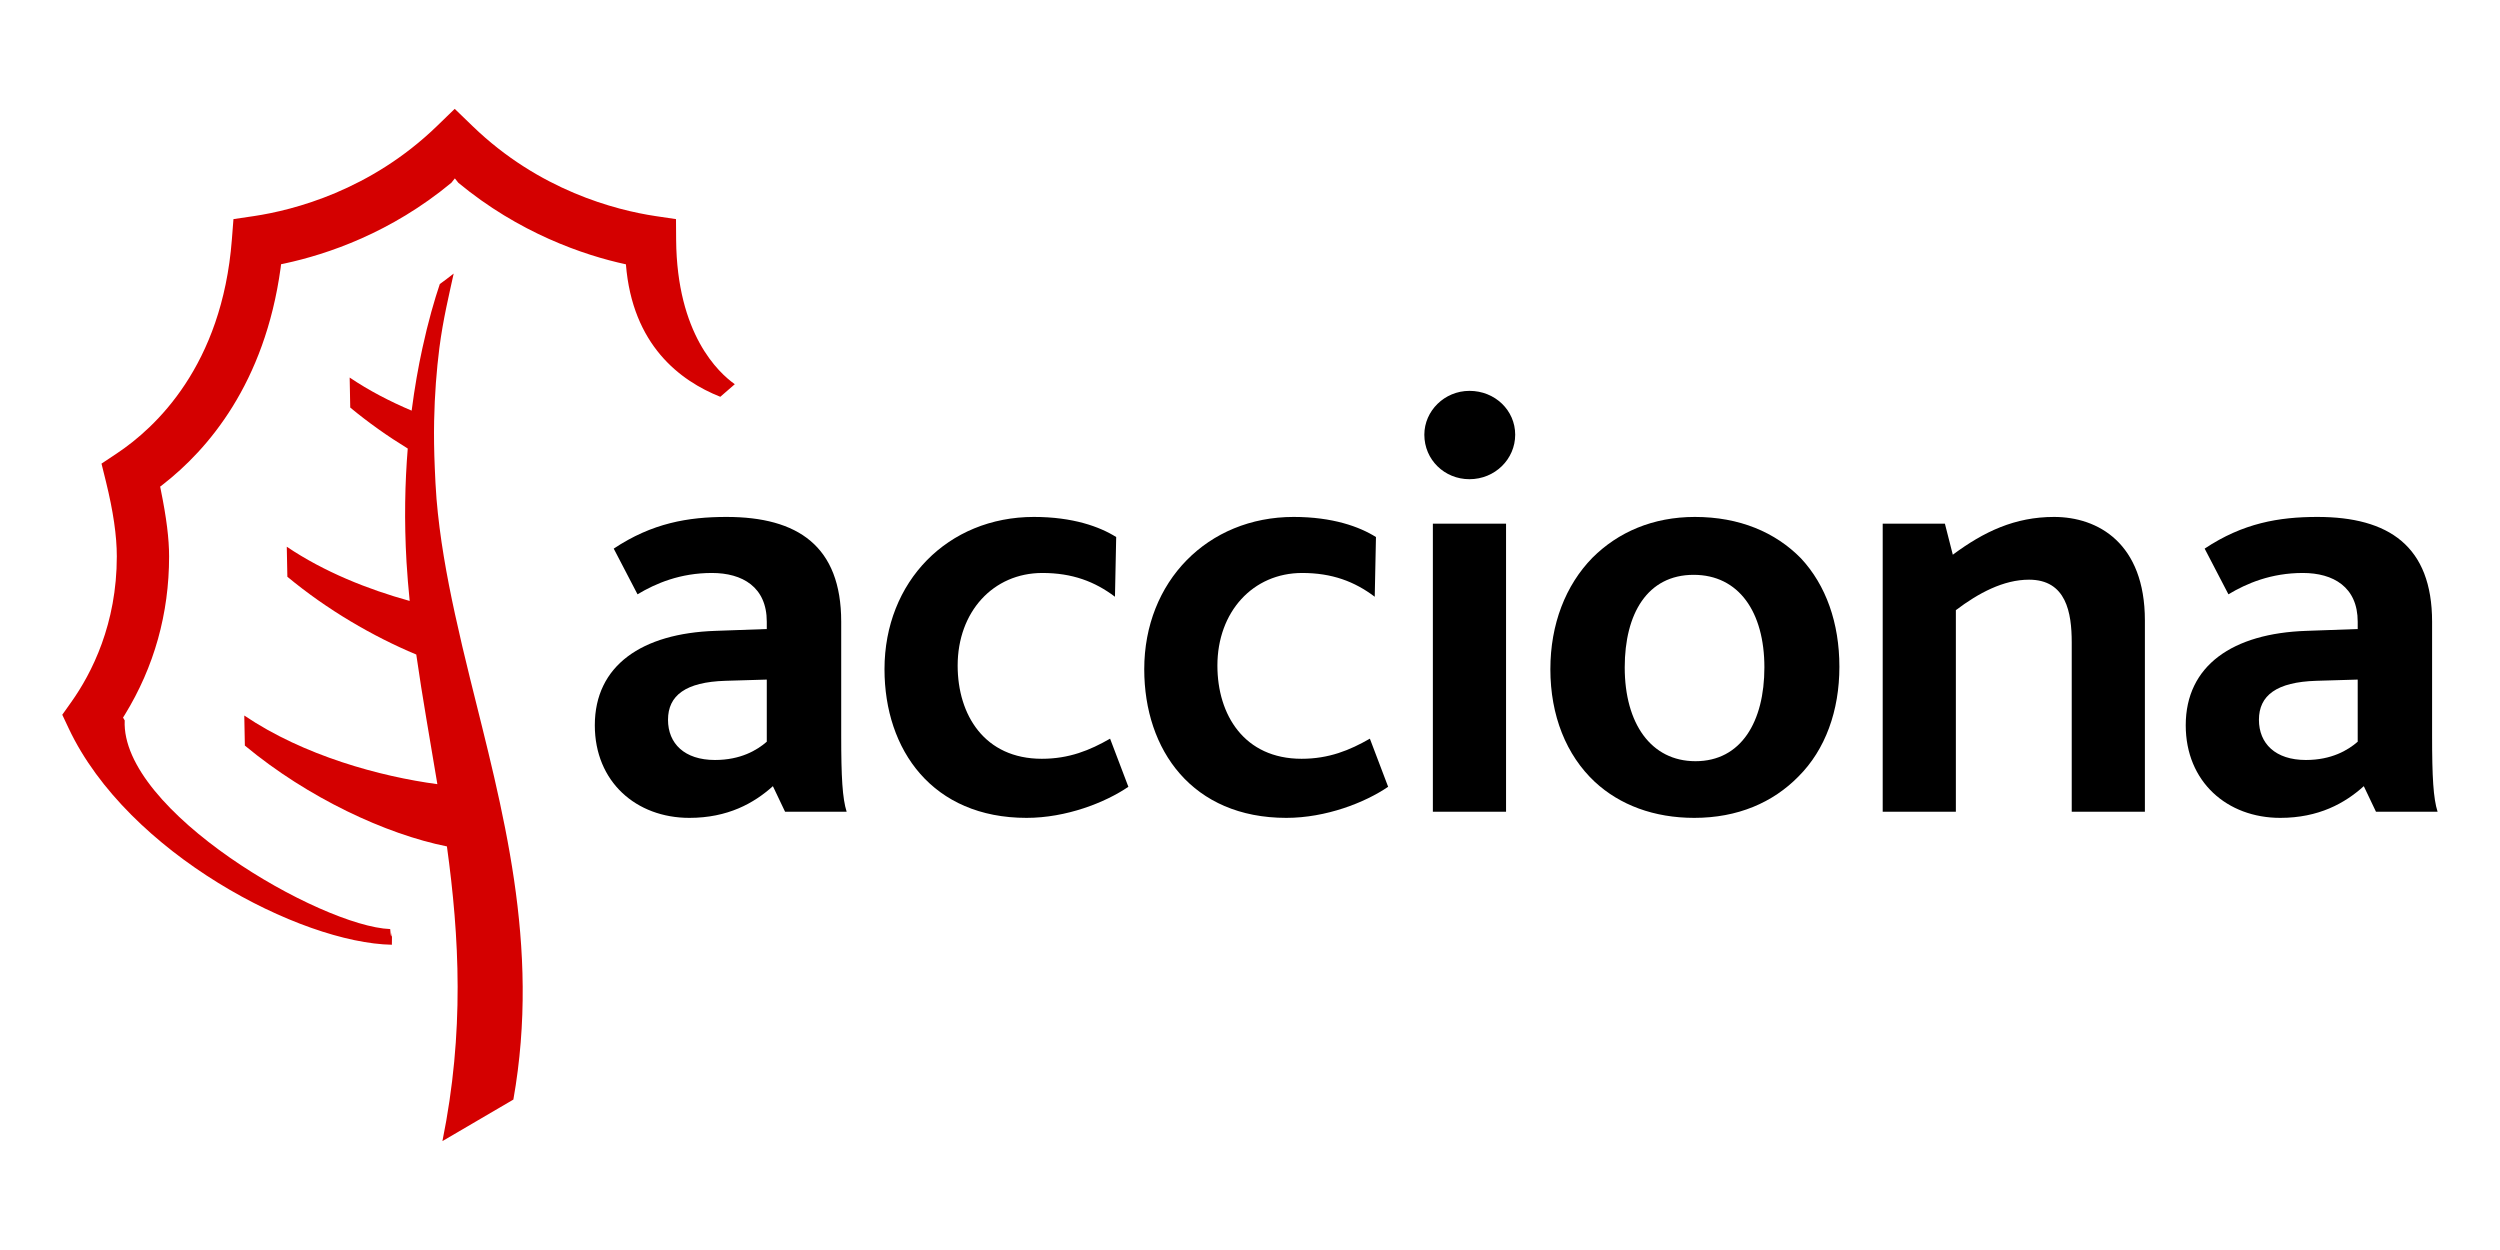
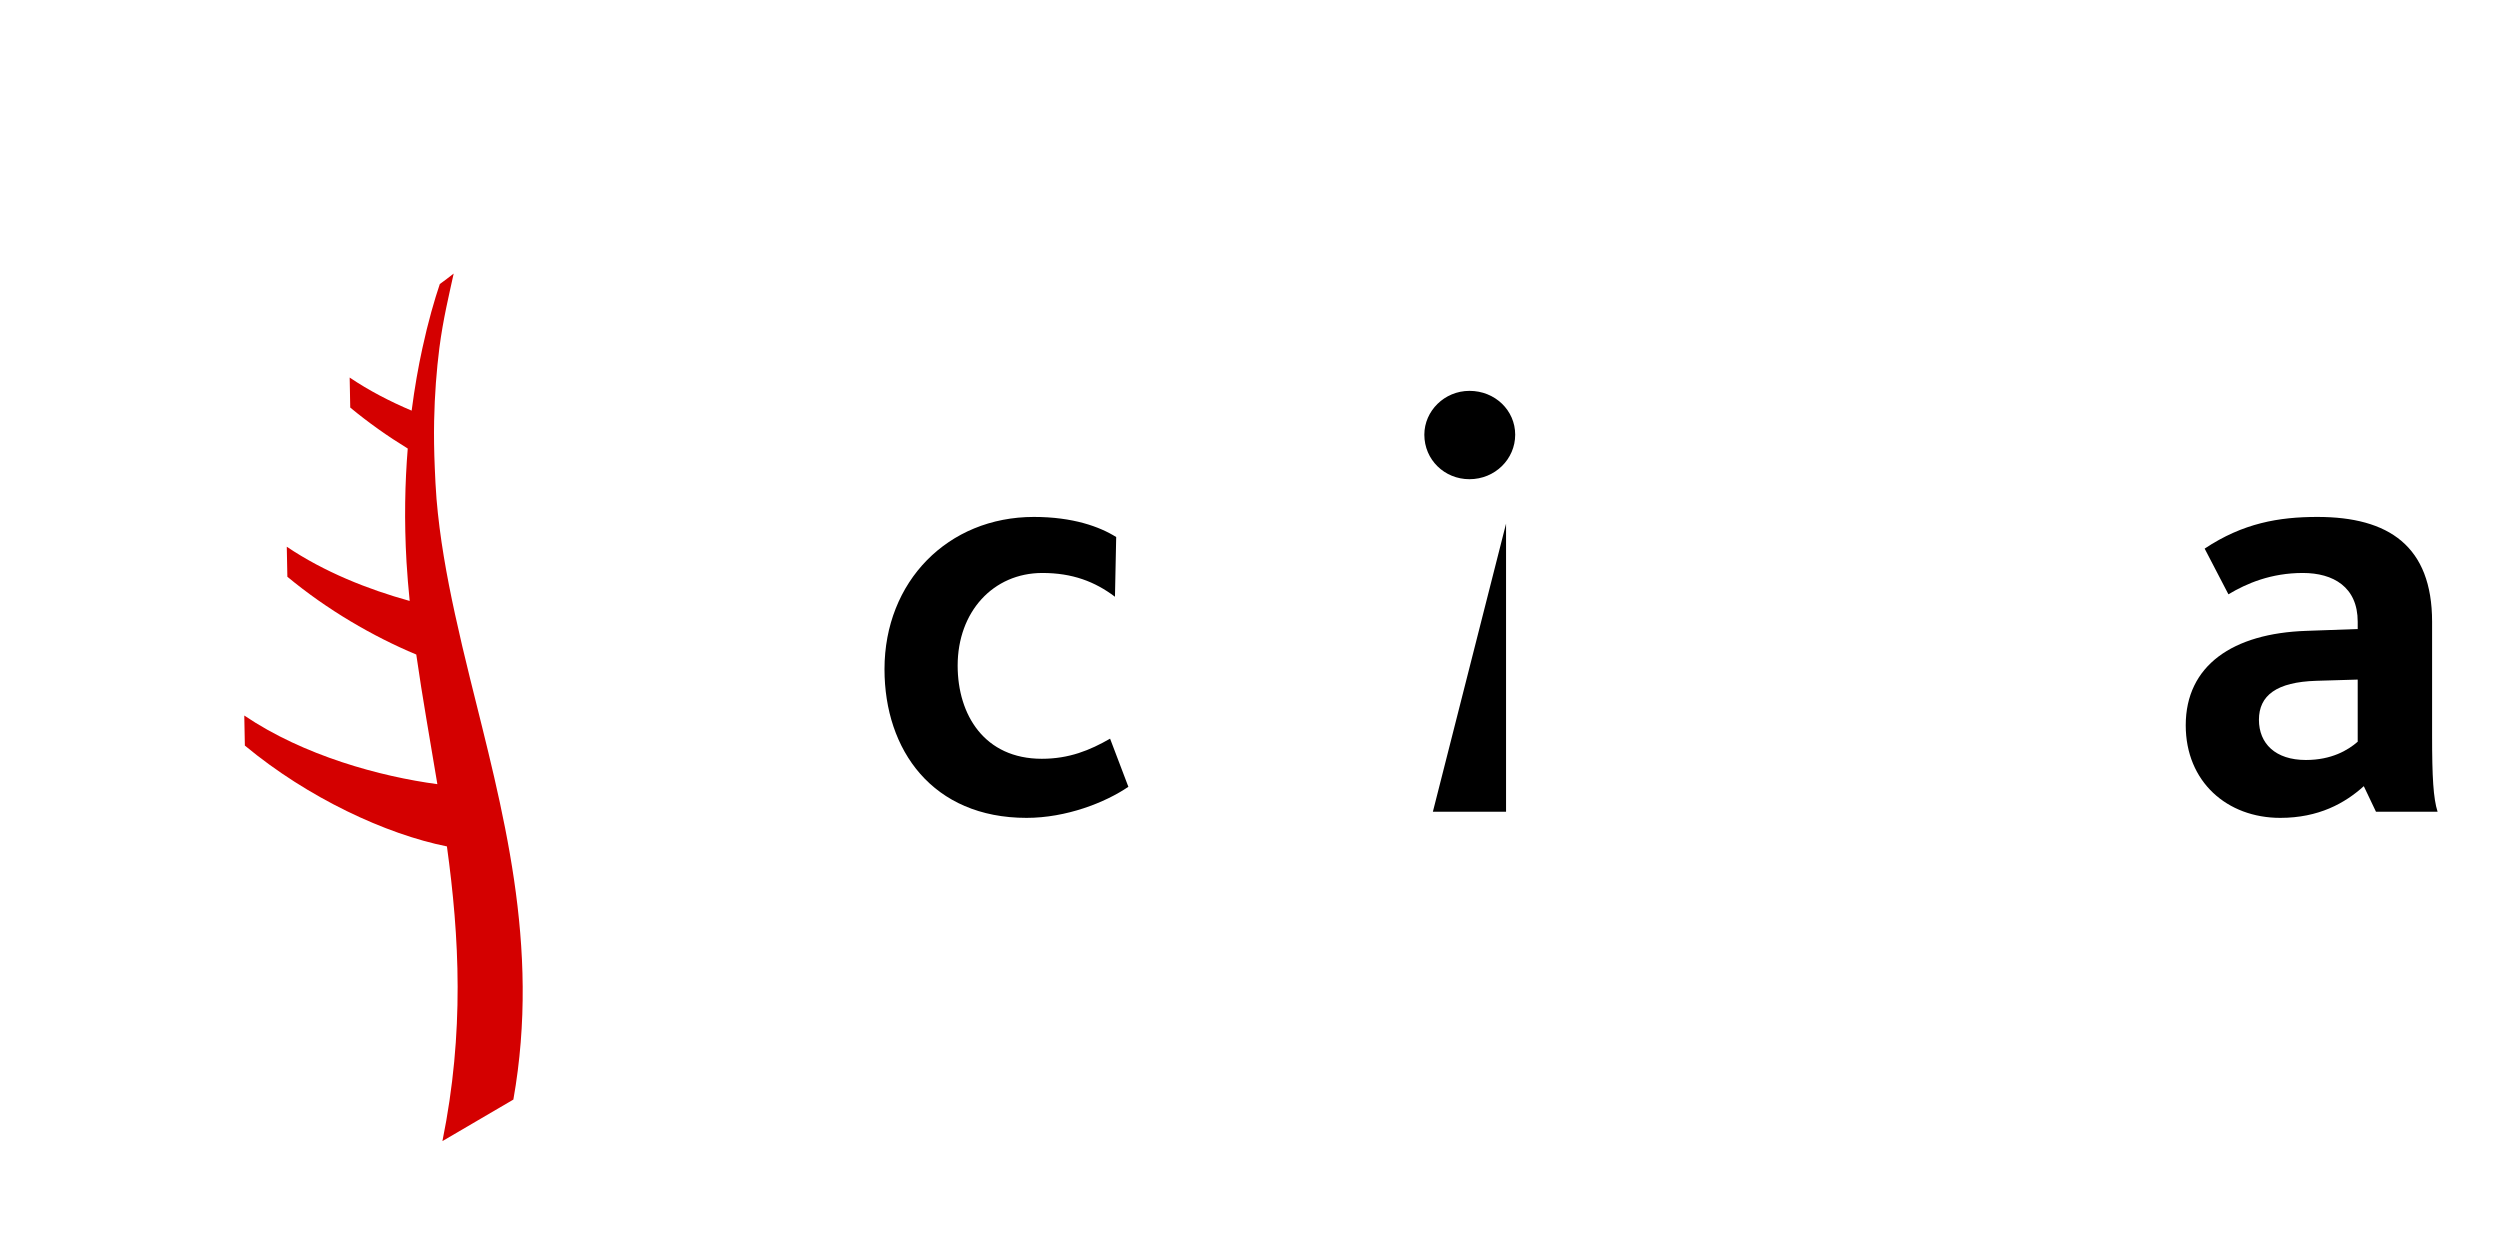
<svg xmlns="http://www.w3.org/2000/svg" width="100%" height="100%" viewBox="0 0 2000 1000" version="1.1" xml:space="preserve" style="fill-rule:evenodd;clip-rule:evenodd;stroke-linejoin:round;stroke-miterlimit:2;">
  <g transform="matrix(3.379,0,0,3.379,26.697,56.281)">
    <g>
      <path d="M103.367,143.89C102.112,138.809 100.915,133.777 99.823,128.754C97.826,119.6 96.201,110.522 95.446,101.455C95.239,98.915 95.141,96.507 95.035,94.095C94.873,90.255 94.809,86.535 94.881,83.011C95.008,76.738 95.461,70.947 96.124,65.717C97.009,58.875 98.435,53.076 99.511,48.111C98.418,48.974 97.325,49.805 96.23,50.585C94.987,54.271 93.489,59.382 92.099,65.804C91.145,70.142 90.268,75.111 89.558,80.566C84.442,78.399 79.451,75.813 74.884,72.732L75.021,79.835C79.318,83.405 83.922,86.647 88.635,89.537C87.979,97.628 87.775,106.603 88.344,116.429C88.527,119.513 88.791,122.573 89.094,125.62C79.239,122.892 68.833,118.754 59.995,112.784L60.135,119.895C69.535,127.696 80.34,133.997 90.655,138.31C92.111,148.556 93.955,158.706 95.648,169.001C82.192,167.195 64.049,162.297 49.934,152.749L50.071,159.864C65.012,172.268 83.503,180.849 97.911,183.738C100.855,205.134 102.085,227.655 96.847,253.505L113.641,243.675C120.142,207.035 110.993,174.767 103.367,143.89Z" style="fill:rgb(212,0,0);fill-rule:nonzero;" />
-       <path d="M140.287,45.923C130.201,43.748 114.933,38.472 100.614,26.616L99.791,25.578L98.962,26.616C84.647,38.472 69.633,43.536 59.547,45.712L58.645,45.903L58.535,46.808C54.782,74.161 41.305,89.778 30.662,98.06L30.017,98.554L30.175,99.355C31.512,105.901 32.133,110.904 32.133,115.084C32.133,128.597 28.611,141.217 21.644,152.575L21.226,153.23L21.623,153.907C20.636,175.307 68.049,202.673 84.481,203.308C84.803,207.5 84.901,202.494 84.901,204.952C84.901,205.832 84.893,206.467 84.88,207.019C63.27,206.625 22.371,185.445 8.382,155.833C8.382,155.833 7.285,153.504 6.843,152.566C7.443,151.715 8.937,149.615 8.937,149.615C13.872,142.674 19.755,131.054 19.755,115.084C19.755,110.194 18.911,104.386 17.174,97.329C17.174,97.329 16.43,94.328 16.129,93.111C17.174,92.41 19.759,90.695 19.759,90.695C28.933,84.597 44.675,69.918 46.99,40.136C46.99,40.136 47.262,36.645 47.372,35.221C48.777,35.018 52.249,34.499 52.249,34.499C61.649,33.083 79.787,28.438 95.519,13.223C95.519,13.223 98.464,10.363 99.758,9.114C101.065,10.363 104.009,13.223 104.009,13.223C119.741,28.438 137.871,33.083 147.275,34.499C147.275,34.499 150.752,35.018 152.146,35.221C152.163,36.645 152.179,40.149 152.179,40.149C152.362,62.483 162.228,71.587 166.068,74.306C164.8,75.402 163.342,76.672 162.635,77.286C153.118,73.505 141.815,65.048 140.287,45.923Z" style="fill:rgb(212,0,0);fill-rule:nonzero;" />
-       <path d="M173.64,158.951C171.329,160.964 167.431,163.276 161.372,163.276C154.153,163.276 150.255,159.382 150.255,153.757C150.255,147.987 154.44,144.82 163.824,144.529L173.64,144.239L173.64,158.951ZM192.549,175.535C191.543,172.364 191.26,167.316 191.26,157.51L191.26,130.539C191.26,112.655 181,105.731 164.111,105.731C155.022,105.731 146.5,107.176 137.403,113.232L143.037,124.051C147.365,121.452 153.144,118.999 160.649,118.999C167.872,118.999 173.64,122.32 173.64,130.539L173.64,132.27L161.513,132.702C144.046,133.279 132.926,140.926 132.926,155.057C132.926,168.466 142.748,176.98 155.313,176.98C164.397,176.98 170.606,173.514 175.086,169.474L177.974,175.535L192.549,175.535Z" style="fill-rule:nonzero;" />
      <path d="M235.146,176.98C212.908,176.98 201.509,160.964 201.509,141.789C201.509,121.024 216.519,105.731 236.874,105.731C246.117,105.731 252.467,108.039 256.365,110.493L256.074,124.628C251.303,121.024 245.967,118.999 238.894,118.999C227.2,118.999 218.83,128.227 218.83,140.926C218.83,152.608 225.18,162.99 238.757,162.99C245.252,162.99 250.156,160.964 254.919,158.228L259.249,169.62C253.764,173.368 244.529,176.98 235.146,176.98Z" style="fill-rule:nonzero;" />
-       <path d="M296.643,176.98C274.41,176.98 263.006,160.964 263.006,141.789C263.006,121.024 278.017,105.731 298.372,105.731C307.614,105.731 313.969,108.039 317.867,110.493L317.576,124.628C312.813,121.024 307.473,118.999 300.4,118.999C288.706,118.999 280.327,128.227 280.327,140.926C280.327,152.608 286.682,162.99 300.255,162.99C306.746,162.99 311.662,160.964 316.425,158.228L320.751,169.62C315.265,173.368 306.027,176.98 296.643,176.98Z" style="fill-rule:nonzero;" />
-       <path d="M340.001,96.797C334.083,96.797 329.32,92.181 329.32,86.261C329.32,80.64 334.083,75.883 340.001,75.883C346.064,75.883 350.831,80.499 350.831,86.261C350.831,92.032 346.064,96.797 340.001,96.797ZM331.34,175.535L348.666,175.535L348.666,107.321L331.34,107.321L331.34,175.535Z" style="fill-rule:nonzero;" />
-       <path d="M409.83,141.358C409.83,154.189 404.341,163.563 393.515,163.563C382.976,163.563 376.763,154.625 376.763,141.358C376.763,128.667 382.111,119.439 393.083,119.439C403.767,119.439 409.83,128.227 409.83,141.358ZM427.588,141.216C427.588,130.826 424.413,121.892 418.495,115.54C412.428,109.343 403.908,105.731 393.374,105.731C383.412,105.731 375.184,109.343 369.116,115.395C362.766,121.892 359.159,131.12 359.159,141.789C359.159,152.749 362.912,162.126 369.694,168.466C375.616,173.945 383.703,176.98 393.232,176.98C403.48,176.98 411.85,173.368 417.914,167.166C424.268,160.827 427.588,151.599 427.588,141.216Z" style="fill-rule:nonzero;" />
-       <path d="M482.594,175.535L482.594,135.442C482.594,128.376 481.294,120.588 472.483,120.588C466.428,120.588 460.506,123.76 455.162,127.803L455.162,175.535L437.841,175.535L437.841,107.321L452.565,107.321L454.439,114.677C461.803,109.197 469.163,105.731 478.409,105.731C488.799,105.731 499.916,111.937 499.916,130.253L499.916,175.535L482.594,175.535Z" style="fill-rule:nonzero;" />
+       <path d="M340.001,96.797C334.083,96.797 329.32,92.181 329.32,86.261C329.32,80.64 334.083,75.883 340.001,75.883C346.064,75.883 350.831,80.499 350.831,86.261C350.831,92.032 346.064,96.797 340.001,96.797ZM331.34,175.535L348.666,175.535L348.666,107.321L331.34,175.535Z" style="fill-rule:nonzero;" />
      <path d="M550.301,158.951C547.99,160.964 544.096,163.276 538.029,163.276C530.81,163.276 526.916,159.382 526.916,153.757C526.916,147.987 531.101,144.82 540.485,144.529L550.301,144.239L550.301,158.951ZM569.214,175.535C568.2,172.364 567.913,167.316 567.913,157.51L567.913,130.539C567.913,112.655 557.657,105.731 540.772,105.731C531.67,105.731 523.155,107.176 514.066,113.232L519.693,124.051C524.028,121.452 529.8,118.999 537.314,118.999C544.524,118.999 550.301,122.32 550.301,130.539L550.301,132.27L538.174,132.702C520.703,133.279 509.586,140.926 509.586,155.057C509.586,168.466 519.407,176.98 531.965,176.98C541.062,176.98 547.271,173.514 551.743,169.474L554.631,175.535L569.214,175.535Z" style="fill-rule:nonzero;" />
    </g>
  </g>
</svg>